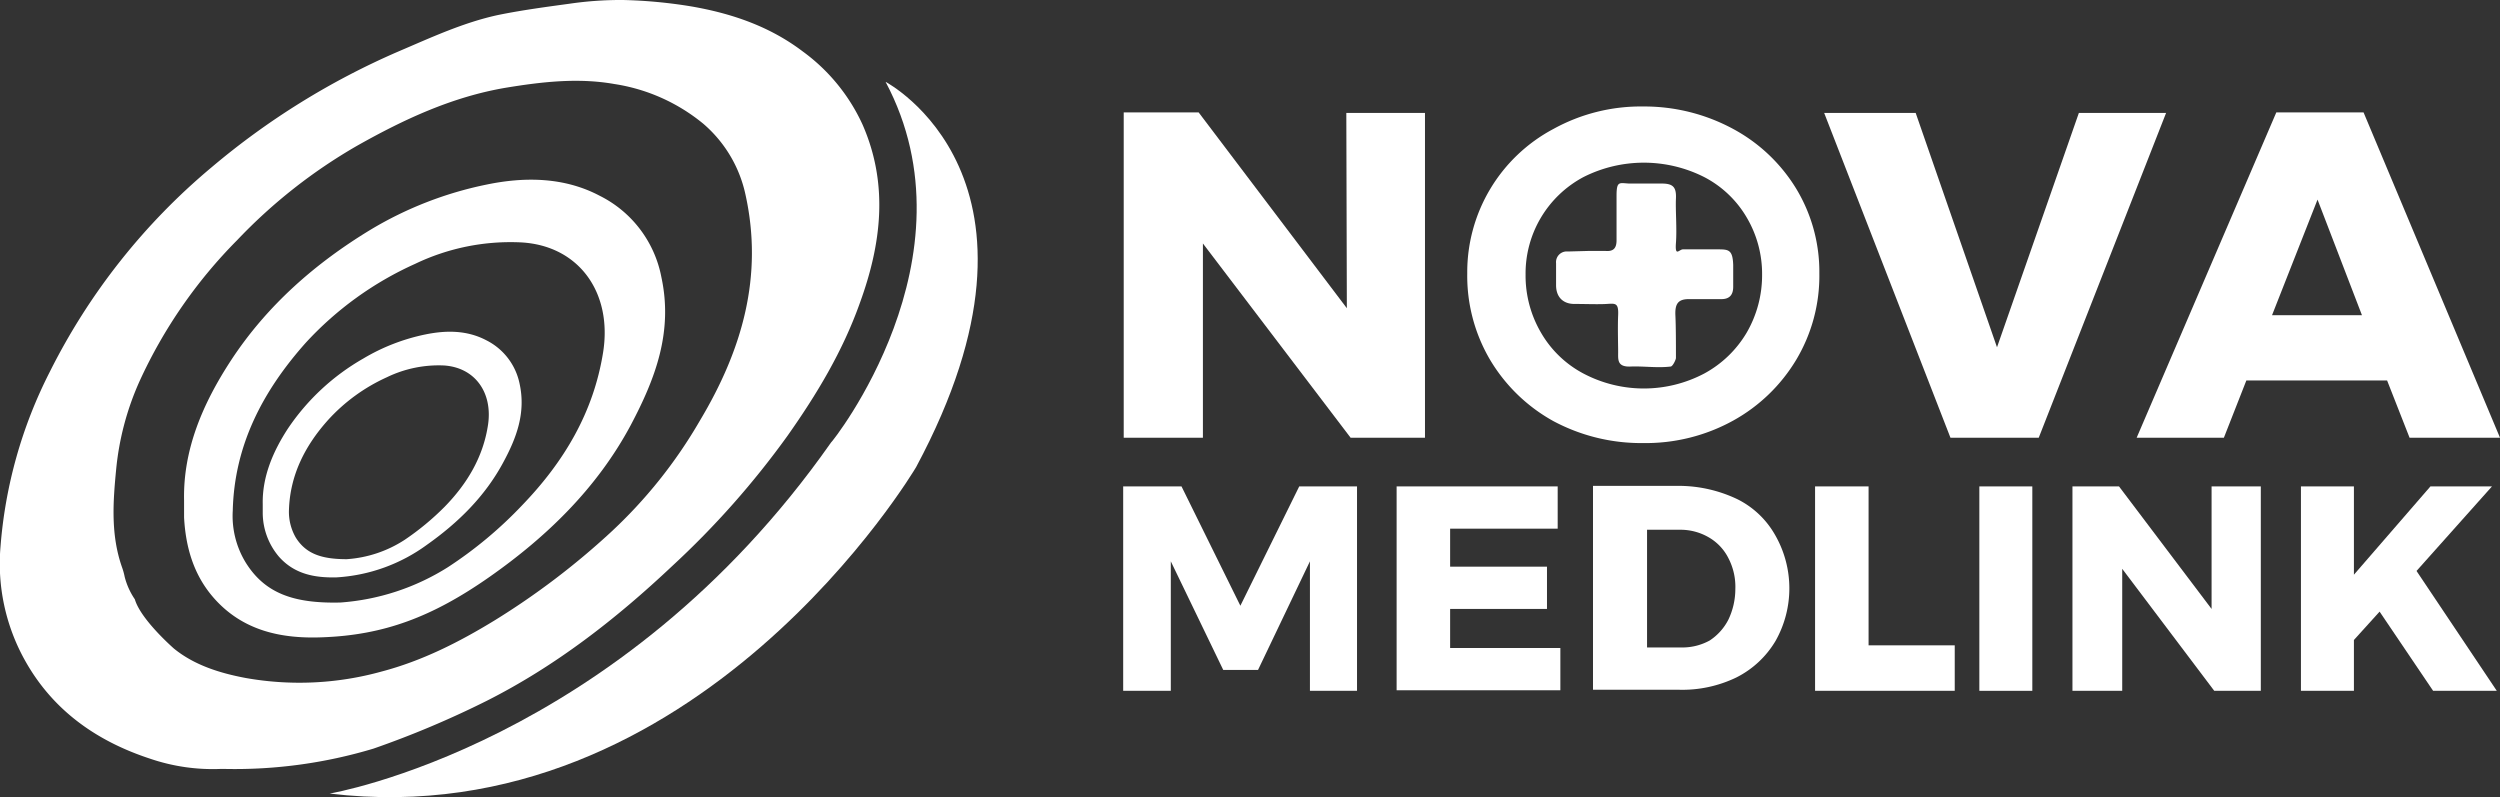
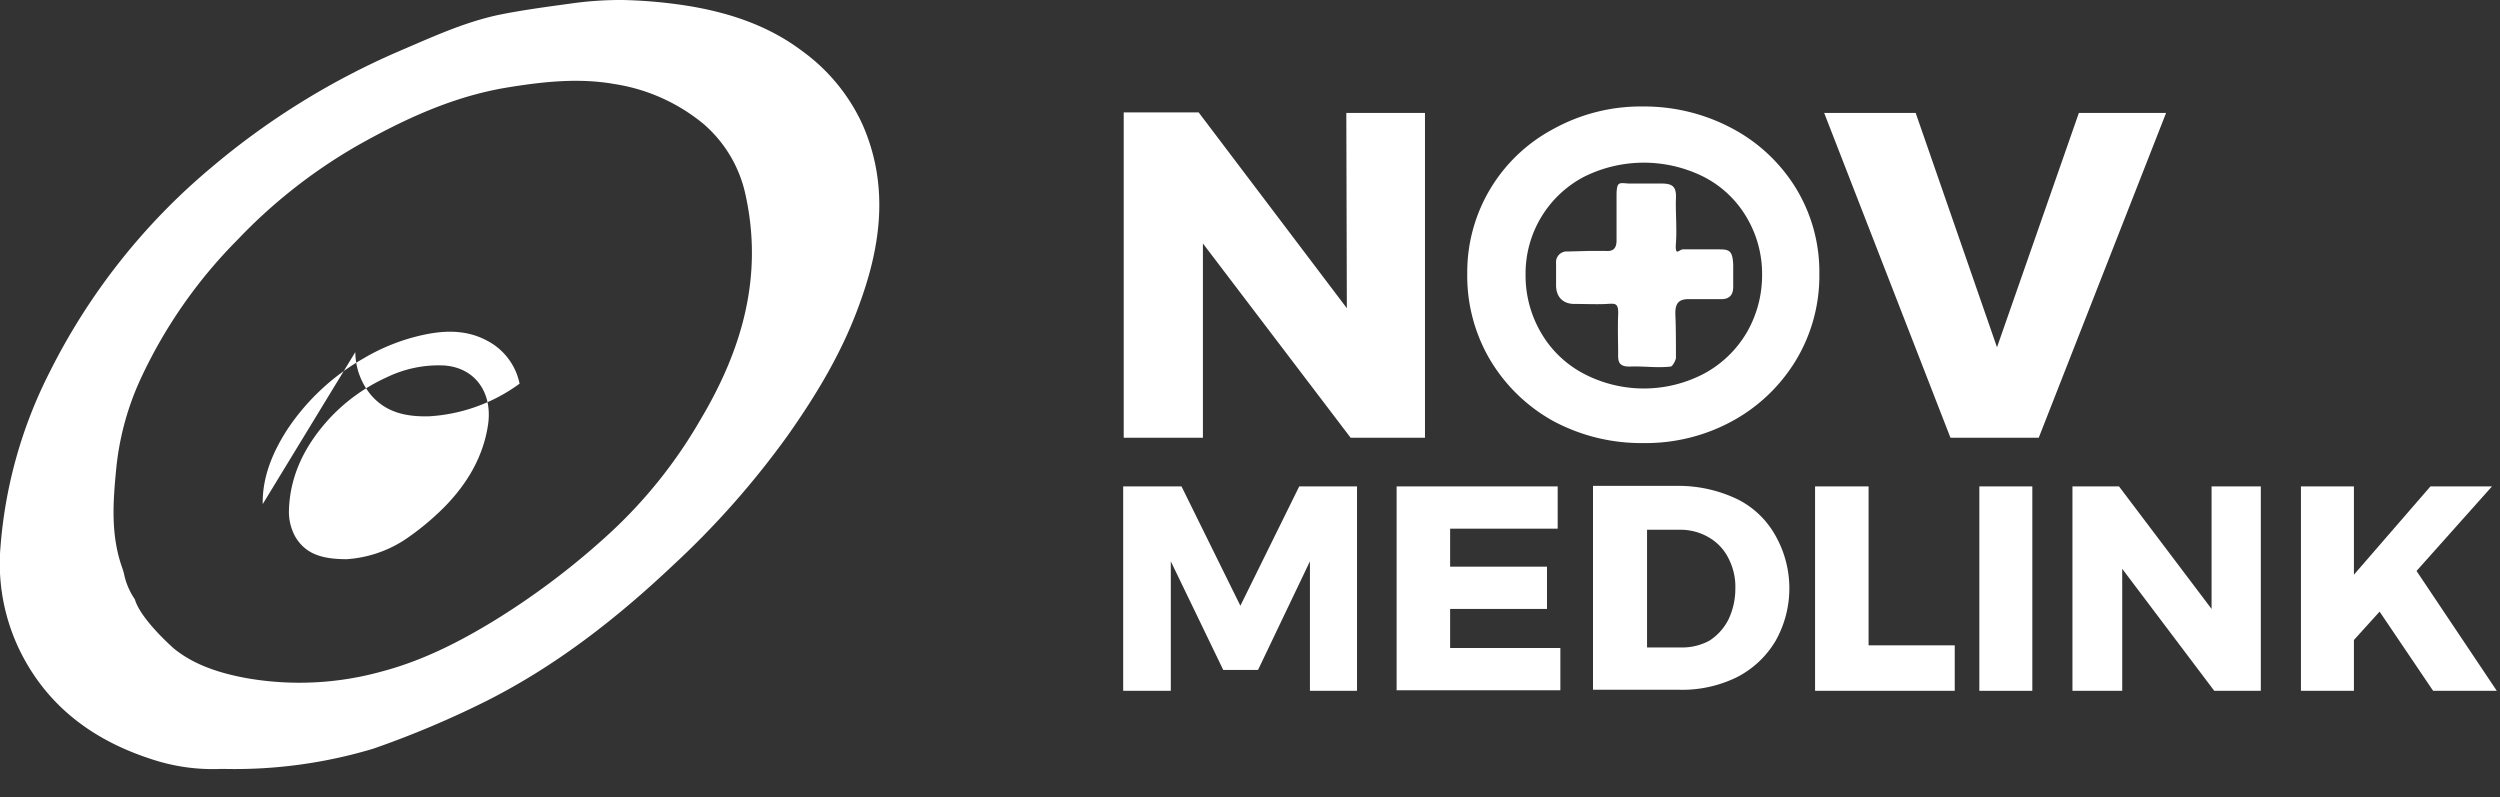
<svg xmlns="http://www.w3.org/2000/svg" id="Layer_1" data-name="Layer 1" width="467.2" height="149" viewBox="0 0 467.2 149">
  <rect x="0" y="0" width="467.2" height="149" fill="#333333" stroke="none" />
  <g>
    <g>
-       <path d="M187.9,196.8s34.6,18.1,5.7,72c0,0-40.8,69.2-109.6,61,0,0,54-9,93.7-65.6C177.8,264.3,205.4,229.7,187.9,196.8Z" transform="translate(-22.4 -181.5)" style="fill: #fff" />
      <g>
        <path d="M64.4,325.2h-.8a36.2,36.2,0,0,1-13.1-1.9C40.4,320,32.2,314.2,27,304.8a37.1,37.1,0,0,1-4.5-21.2A86.5,86.5,0,0,1,31.7,251a119.5,119.5,0,0,1,30.2-38.2,140.4,140.4,0,0,1,35-21.7c6.1-2.6,12.1-5.4,18.6-6.8,4.4-.9,8.9-1.5,13.3-2.1a66.3,66.3,0,0,1,10-.7,90.9,90.9,0,0,1,12.8,1.2c7.5,1.3,14.6,3.7,20.8,8.4a34.8,34.8,0,0,1,11.2,13.7c4.9,11.2,3.5,22.3-.5,33.3-3.2,9-8,17-13.5,24.8A161.2,161.2,0,0,1,148,287.3c-10.5,9.9-21.8,18.7-34.7,25.2a177.7,177.7,0,0,1-21.1,8.9A89.9,89.9,0,0,1,64.4,325.2Zm-9.5-22.5c3.8,3.1,8.6,4.6,13.4,5.5A57.4,57.4,0,0,0,93.7,307c7.6-2,14.5-5.5,21.2-9.6a141.4,141.4,0,0,0,21.5-16.3,89.7,89.7,0,0,0,16.8-21c7.9-13.2,11.9-27,8.5-42.3a24.1,24.1,0,0,0-7.9-13.2,34.3,34.3,0,0,0-16.6-7.4c-6.8-1.2-13.6-.4-20.3.7-10,1.7-19,5.9-27.7,10.8a98.8,98.8,0,0,0-22.5,17.7,91.2,91.2,0,0,0-18.2,26.3,52.3,52.3,0,0,0-4.4,16.6c-.6,6.2-1,12.2,1.1,18.2a12.1,12.1,0,0,1,.5,1.8,13.3,13.3,0,0,0,1.9,4.2h0C48.7,297.3,54.9,302.7,54.9,302.7Z" transform="translate(-22.4 -181.5)" style="fill: #fff" />
-         <path d="M56.8,275c-.2-9.5,3.5-18.1,8.8-26.2,6.7-10.2,15.7-18.1,26.1-24.4a68.8,68.8,0,0,1,21.6-8.4c7.2-1.5,14.6-1.4,21.2,2.1A21.5,21.5,0,0,1,146,233.3c2.2,10.2-1.1,18.9-5.7,27.6-6.3,11.8-15.7,20.9-26.4,28.4s-19.8,10.9-31.3,11.3c-7.6.3-14.8-1.2-20.2-7.3-3.8-4.3-5.3-9.5-5.6-15.1ZM86,294.1a43.5,43.5,0,0,0,20.1-6.6A77.1,77.1,0,0,0,120,275.9c7.8-8.1,13.3-17.3,15.1-28.5s-4.5-20-15.3-20.6a41.2,41.2,0,0,0-19.8,4,62.6,62.6,0,0,0-20.5,14.8c-8,9-13.3,19.1-13.6,31.3a16.7,16.7,0,0,0,2.4,9.7C71.9,292.4,77.3,294.3,86,294.1Z" transform="translate(-22.4 -181.5)" style="fill: #fff" />
-         <path d="M71.5,275.7c-.1-5.1,1.9-9.8,4.7-14.1a42.2,42.2,0,0,1,14.1-13.1,37.3,37.3,0,0,1,11.6-4.5c3.9-.8,7.8-.8,11.4,1.1a11.7,11.7,0,0,1,6.2,8.1c1.2,5.5-.6,10.2-3.1,14.8-3.4,6.3-8.4,11.2-14.2,15.3a31.8,31.8,0,0,1-16.9,6.1c-4.1.1-7.9-.6-10.8-3.9a12.7,12.7,0,0,1-3-8.1ZM87.2,286A22.6,22.6,0,0,0,98,282.4a49.4,49.4,0,0,0,7.5-6.2c4.2-4.3,7.2-9.3,8.1-15.3s-2.4-10.7-8.2-11.1A22.2,22.2,0,0,0,94.7,252a33.5,33.5,0,0,0-11,8c-4.3,4.8-7.1,10.3-7.3,16.8a9.6,9.6,0,0,0,1.3,5.2C79.6,285,82.5,286,87.2,286Z" transform="translate(-22.4 -181.5)" style="fill: #fff" />
+         <path d="M71.5,275.7c-.1-5.1,1.9-9.8,4.7-14.1a42.2,42.2,0,0,1,14.1-13.1,37.3,37.3,0,0,1,11.6-4.5c3.9-.8,7.8-.8,11.4,1.1a11.7,11.7,0,0,1,6.2,8.1a31.8,31.8,0,0,1-16.9,6.1c-4.1.1-7.9-.6-10.8-3.9a12.7,12.7,0,0,1-3-8.1ZM87.2,286A22.6,22.6,0,0,0,98,282.4a49.4,49.4,0,0,0,7.5-6.2c4.2-4.3,7.2-9.3,8.1-15.3s-2.4-10.7-8.2-11.1A22.2,22.2,0,0,0,94.7,252a33.5,33.5,0,0,0-11,8c-4.3,4.8-7.1,10.3-7.3,16.8a9.6,9.6,0,0,0,1.3,5.2C79.6,285,82.5,286,87.2,286Z" transform="translate(-22.4 -181.5)" style="fill: #fff" />
      </g>
    </g>
    <g>
      <g>
        <path d="M274,202.6h14.7v60.7H274.8L247.2,227v36.3H232.4V202.5h14l27.7,36.6Z" transform="translate(-22.4 -181.5)" style="fill: #fff" />
        <g>
          <path d="M319.1,228.4h3.4c1.4.1,2-.5,2-2s0-5.5,0-8.3.5-2.4,2.3-2.3h6.1c2.1,0,2.8.6,2.7,2.8s.2,5.6,0,8.3.6,1.2,1.3,1.2,4.3,0,6.4,0,2.9,0,3,2.9v4.1c0,1.4-.6,2.3-2.2,2.3H338c-2.1,0-2.6,1-2.5,3.1s.1,5.2.1,7.9c0,.3-.6,1.6-1,1.6-2.5.3-5-.1-7.5,0s-2.3-1.3-2.3-2.7-.1-4.6,0-6.9-.5-2.2-2.1-2.1-4.1,0-6.1,0-3.4-1.2-3.4-3.5v-4.1a2,2,0,0,1,2.2-2.2Z" transform="translate(-22.4 -181.5)" style="fill: #fff" />
          <path d="M358.1,216.8a31,31,0,0,0-11.8-11.2,34.9,34.9,0,0,0-16.8-4.2,33.8,33.8,0,0,0-16.8,4.2,30.3,30.3,0,0,0-16.1,27,30.9,30.9,0,0,0,4.3,16.2,31.5,31.5,0,0,0,11.8,11.4,34.8,34.8,0,0,0,16.8,4.1,33.8,33.8,0,0,0,16.8-4.2,31.5,31.5,0,0,0,11.8-11.4,30.6,30.6,0,0,0,4.3-16.1A30,30,0,0,0,358.1,216.8Zm-9.3,26.9a20.6,20.6,0,0,1-7.9,7.6,24.2,24.2,0,0,1-22.6,0,19.9,19.9,0,0,1-7.9-7.6,21.1,21.1,0,0,1-2.9-10.9,20.4,20.4,0,0,1,10.8-18.2,25,25,0,0,1,22.6,0,19.7,19.7,0,0,1,7.9,7.5,20.7,20.7,0,0,1,2.9,10.7A21.4,21.4,0,0,1,348.8,243.7Z" transform="translate(-22.4 -181.5)" style="fill: #fff" />
        </g>
        <path d="M363.3,202.6h17.1l15.2,43.8,15.3-43.8h16.3l-23.8,60.7H386.9Z" transform="translate(-22.4 -181.5)" style="fill: #fff" />
-         <path d="M472.7,263.3l-4.2-10.7H442.2L438,263.3H421.7l26.1-60.8h16.3l25.5,60.8ZM447,240.4h16.8l-8.3-21.6Z" transform="translate(-22.4 -181.5)" style="fill: #fff" />
      </g>
      <g>
        <path d="M232.4,272.4h10.8l11,22.3,11-22.3H276v38.2h-8.8V286.4l-9.7,20.3H251l-9.8-20.3v24.2h-8.9V272.4Z" transform="translate(-22.4 -181.5)" style="fill: #fff" />
        <path d="M283.5,272.4h30v7.9H293.4v7.1h18.1v7.9H293.4v7.3H314v7.9H283.4V272.4Z" transform="translate(-22.4 -181.5)" style="fill: #fff" />
        <path d="M347.1,274.8a16.6,16.6,0,0,1,7.1,6.8,20,20,0,0,1,0,19.7,17.8,17.8,0,0,1-7.3,6.8,23.2,23.2,0,0,1-10.8,2.3h-16V272.3h16.4A25.5,25.5,0,0,1,347.1,274.8Zm-5.2,26.4a10.2,10.2,0,0,0,3.5-3.9,13.3,13.3,0,0,0,1.3-5.7,11.6,11.6,0,0,0-1.3-5.8,9.3,9.3,0,0,0-3.7-3.9,10.5,10.5,0,0,0-5.3-1.4h-6.2v22h6.7A10.6,10.6,0,0,0,341.9,301.2Z" transform="translate(-22.4 -181.5)" style="fill: #fff" />
        <path d="M361.7,272.4h9.9v29.7h16.1v8.5H361.6V272.4Z" transform="translate(-22.4 -181.5)" style="fill: #fff" />
        <path d="M392.3,272.4h9.9v38.2h-9.9Z" transform="translate(-22.4 -181.5)" style="fill: #fff" />
        <path d="M435.7,272.4h9.2v38.2h-8.7L419,287.8v22.8h-9.3V272.4h8.7l17.3,22.9Z" transform="translate(-22.4 -181.5)" style="fill: #fff" />
        <path d="M489,310.6H477.1l-10-14.8-4.8,5.3v9.5h-9.9V272.4h9.9v16.5l14.3-16.5h11.5L474,288.2Z" transform="translate(-22.4 -181.5)" style="fill: #fff" />
      </g>
    </g>
  </g>
</svg>